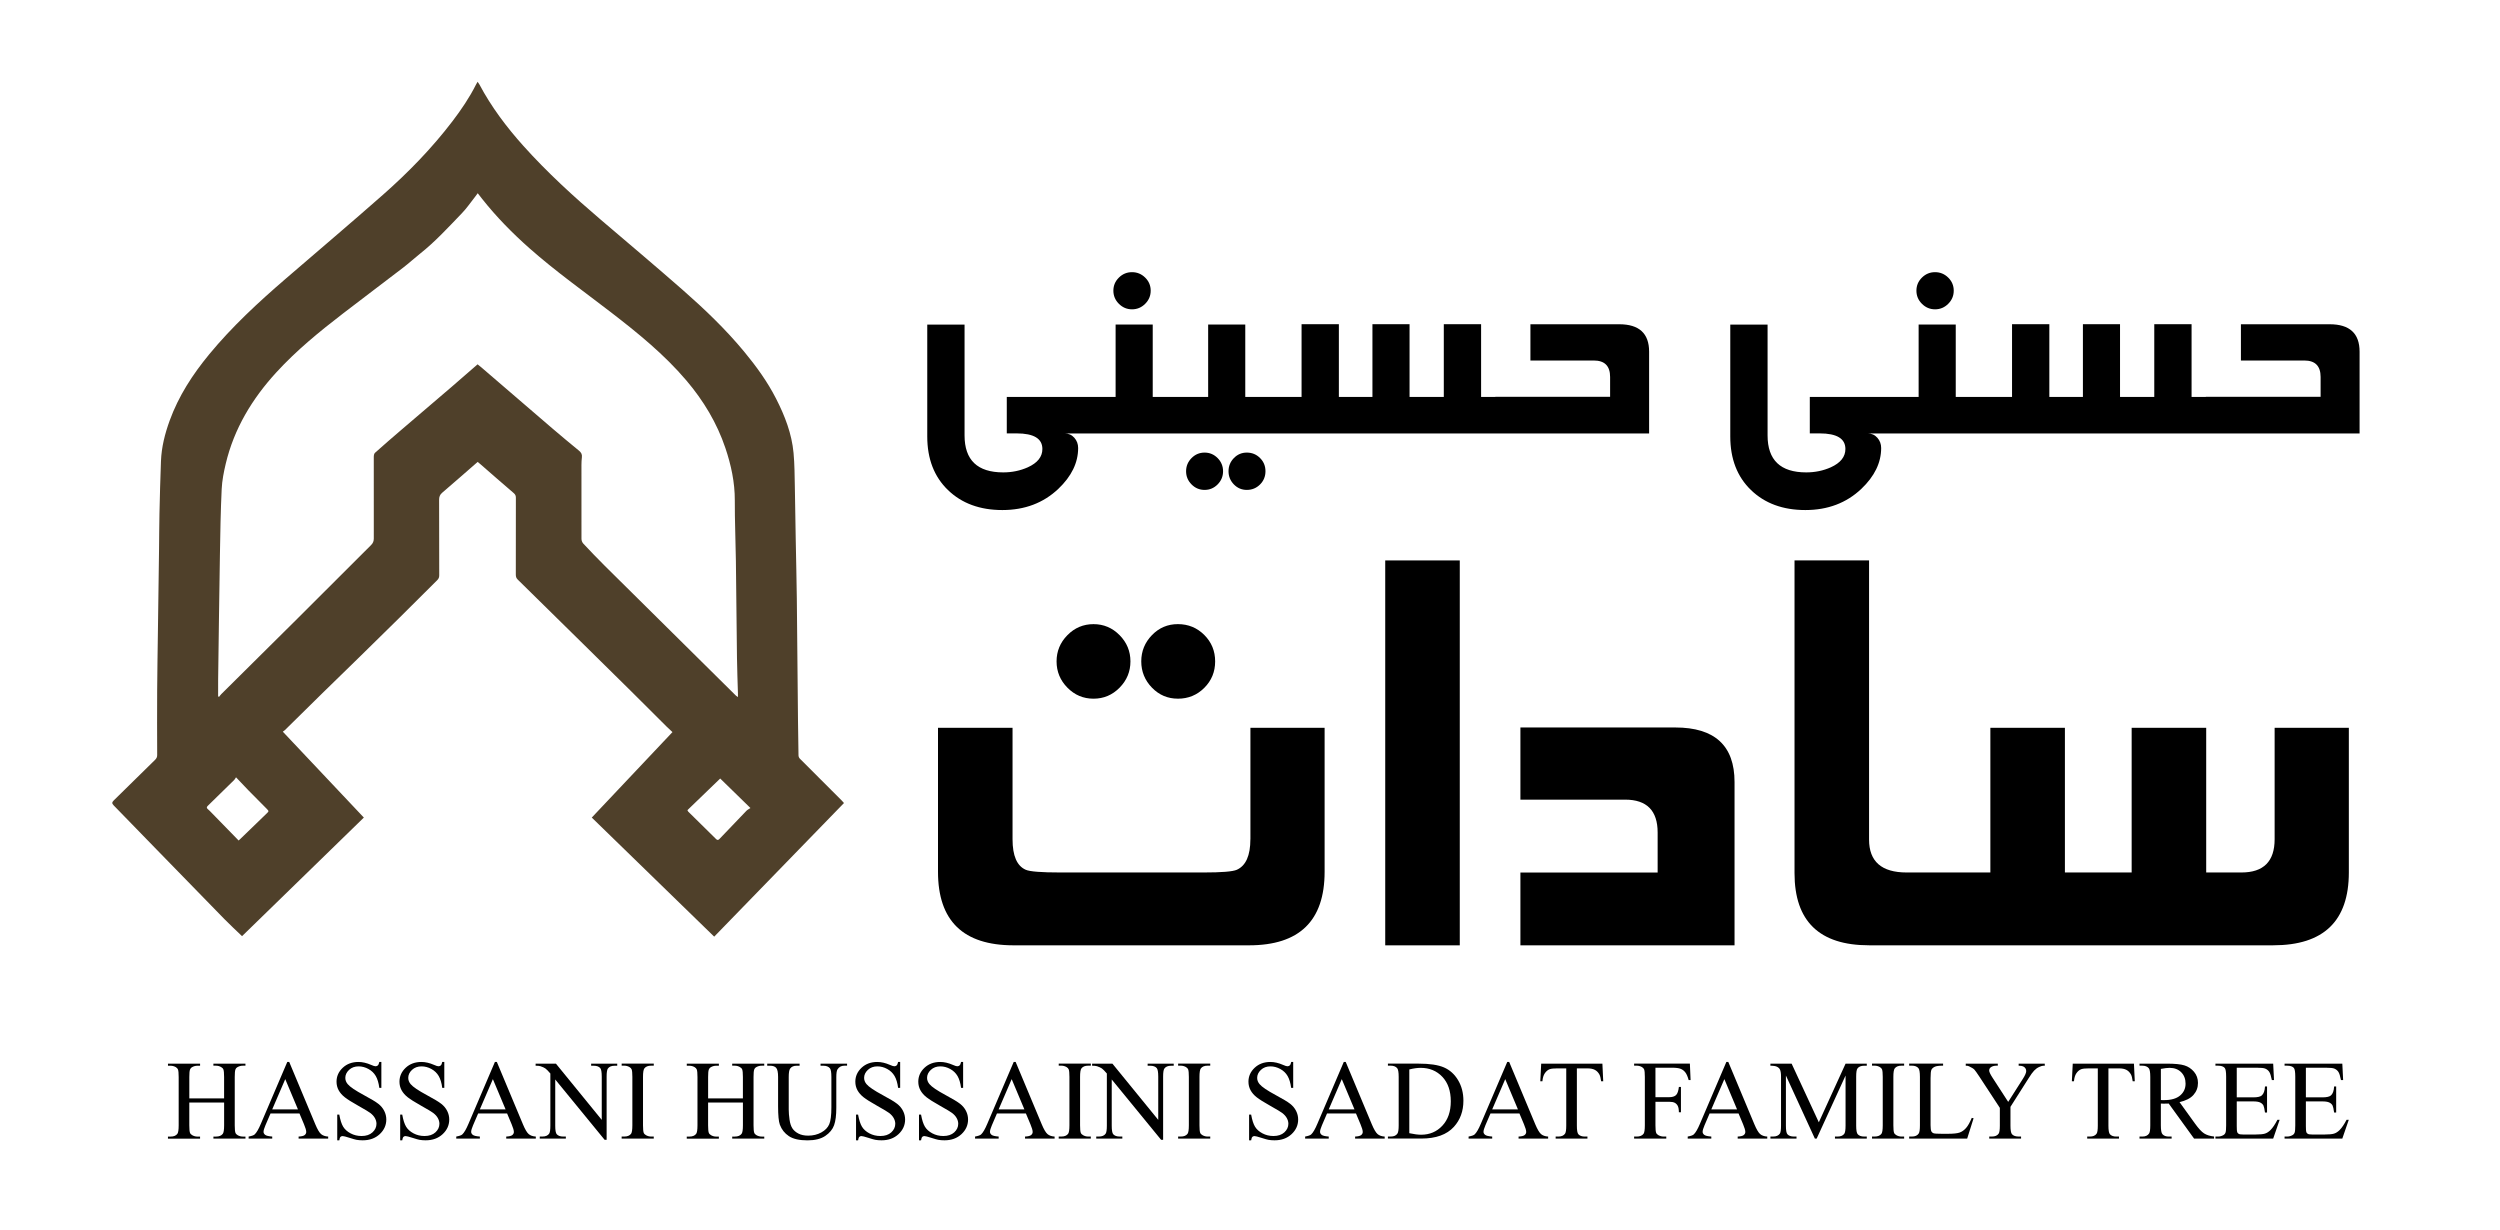
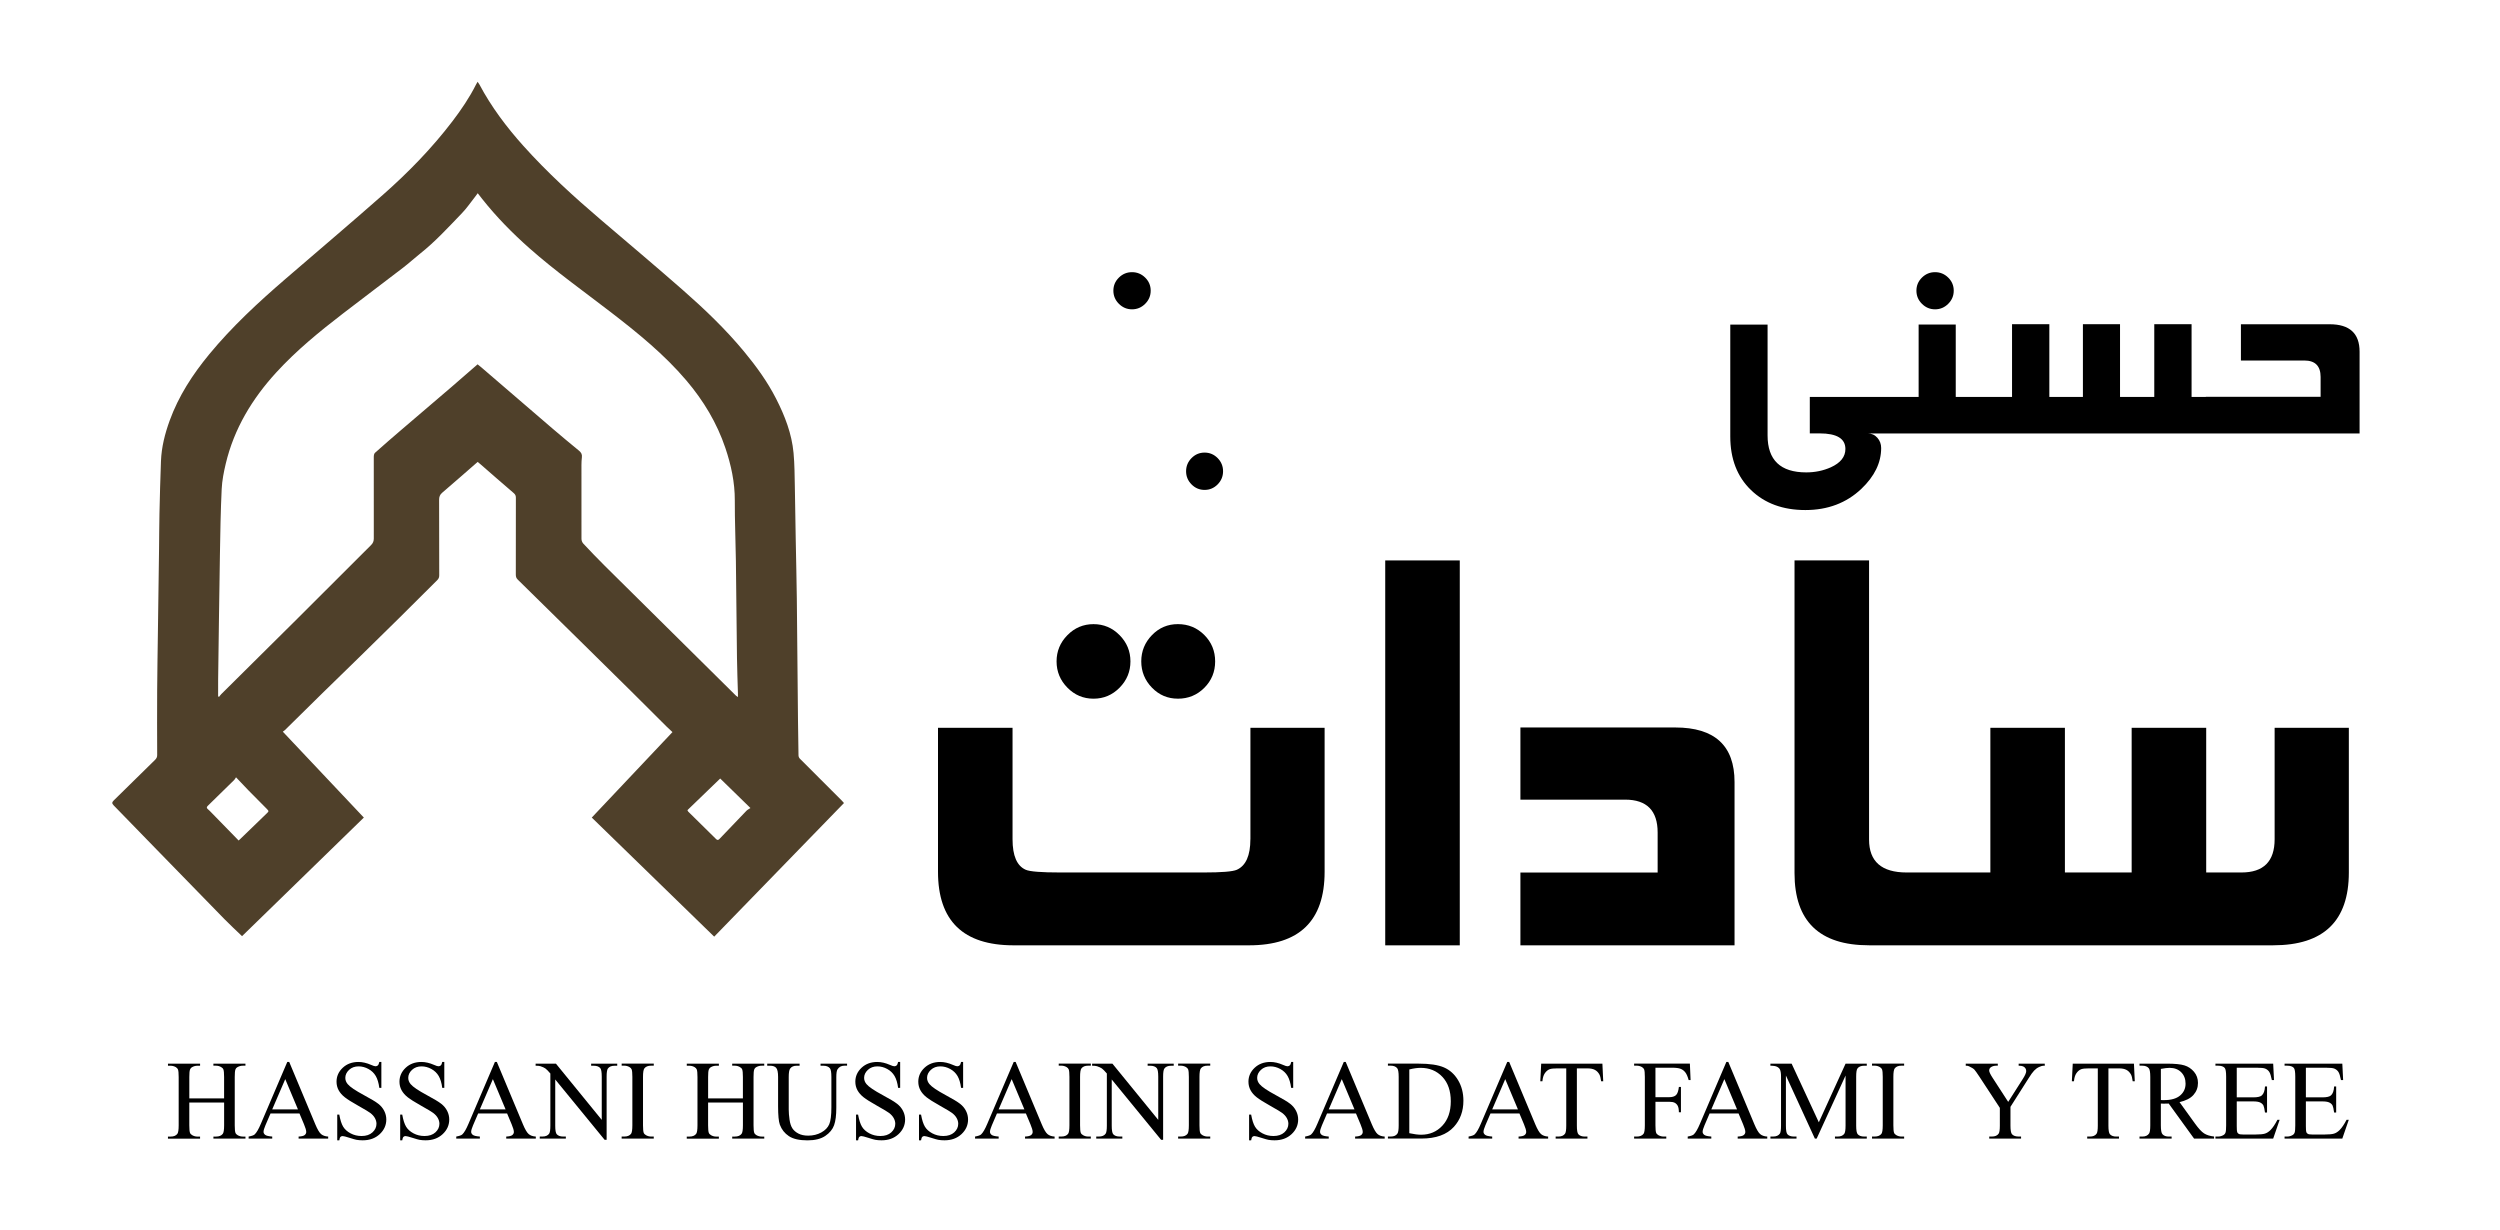
<svg xmlns="http://www.w3.org/2000/svg" id="Layer_1" data-name="Layer 1" viewBox="0 0 121.911 60">
  <defs>
    <style> .cls-1 { fill: #4f402a; } </style>
  </defs>
  <path class="cls-1" d="m23.294,22.524c-.582.507-1.152,1.009-1.73,1.503-.117.1-.152.203-.151.353.006,1.225.003,2.45.006,3.675 0.0.099-.028.168-.1.239-.623.615-1.24,1.237-1.863,1.853-.639.632-1.28,1.261-1.923,1.889-.599.586-1.202,1.169-1.801,1.756-.615.603-1.227,1.208-1.84,1.812-.023.022-.051.039-.1.076,1.324,1.404,2.634,2.792,3.951,4.188-1.988,1.936-3.971,3.866-5.94,5.783-.293-.282-.582-.548-.857-.829-1.1-1.124-2.196-2.252-3.293-3.379-.703-.723-1.404-1.449-2.11-2.169-.094-.096-.086-.154.006-.244.673-.657,1.34-1.319,2.012-1.976.071-.069.105-.136.104-.237-.004-1.041-.007-2.083-.001-3.124.006-.954.023-1.908.036-2.861.018-1.353.038-2.706.056-4.059.008-.573.007-1.147.02-1.72.019-.857.041-1.715.074-2.571.026-.679.192-1.331.422-1.967.435-1.2,1.119-2.252,1.925-3.231,1.124-1.364,2.417-2.557,3.752-3.707,1.58-1.362,3.172-2.709,4.736-4.088,1.232-1.087,2.378-2.264,3.377-3.574.431-.565.83-1.153,1.15-1.79.02-.04.044-.078.078-.137.036.052.066.089.088.13.58,1.092,1.317,2.071,2.139,2.989,1.168,1.304,2.458,2.48,3.788,3.614,1.333,1.136,2.672,2.264,3.988,3.418,1.065.934,2.09,1.914,2.996,3.009.591.715,1.134,1.463,1.557,2.293.428.838.766,1.708.852,2.652.051.556.051,1.118.063,1.677.019.853.027,1.706.043,2.558.017.954.042,1.908.053,2.862.023,2.004.038,4.009.058,6.013.005.546.012,1.092.024,1.637.001.053.029.118.066.155.682.686,1.368,1.368,2.052,2.052.034.034.065.073.1.112-2.113,2.175-4.217,4.342-6.329,6.516-1.984-1.93-3.971-3.863-5.97-5.807,1.311-1.389,2.619-2.774,3.935-4.168-.098-.092-.189-.173-.276-.259-.582-.579-1.161-1.161-1.744-1.738-.785-.777-1.573-1.551-2.36-2.327-1.055-1.039-2.109-2.079-3.167-3.115-.075-.073-.092-.149-.092-.245.001-1.248-0-2.496.003-3.744 0-.1-.028-.162-.107-.229-.54-.461-1.074-.93-1.609-1.396-.048-.041-.097-.081-.147-.123Zm-12.657,11.432c.014.009.029.019.043.028.037-.046.07-.095.112-.137,1.23-1.221,2.463-2.438,3.691-3.661,1.206-1.2,2.406-2.405,3.611-3.605.095-.094.135-.19.134-.326-.005-1.326-.004-2.652-.001-3.977 0-.067.015-.158.059-.197.424-.379.853-.751,1.285-1.12.811-.695,1.625-1.386,2.435-2.081.427-.366.85-.737,1.283-1.114.054.044.116.09.175.141,1.154.992,2.306,1.986,3.461,2.976.432.37.869.733,1.308,1.093.106.087.16.178.143.316-.015.127-.022.256-.022.384-.002,1.202-.004,2.404.001,3.605 0.0.078.038.173.091.229.345.368.694.733,1.052,1.088,2.129,2.111,4.261,4.219,6.393,6.328.023.022.053.037.094.066,0-.075.001-.125-0-.176-.016-.578-.04-1.155-.047-1.733-.021-1.578-.032-3.155-.053-4.733-.013-.981-.057-1.963-.053-2.944.003-.885-.181-1.732-.459-2.558-.411-1.22-1.065-2.307-1.898-3.289-1.082-1.274-2.37-2.319-3.685-3.332-1.332-1.026-2.704-2-3.966-3.116-.84-.743-1.622-1.539-2.318-2.419-.067-.085-.133-.171-.21-.27-.047.064-.083.115-.122.165-.216.273-.412.564-.652.813-.658.682-1.298,1.385-2.045,1.976-.276.219-.536.459-.816.674-.978.751-1.964,1.49-2.941,2.242-1.145.881-2.263,1.794-3.243,2.864-1.18,1.288-2.061,2.743-2.469,4.457-.096.404-.178.819-.198,1.232-.05,1.062-.069,2.127-.086,3.19-.034,2.036-.059,4.073-.087,6.109-.004.27-.001.54-.001.81Zm1.001,7.031c.035-.033.061-.057.088-.083.421-.407.842-.816,1.264-1.222.129-.124.134-.122.004-.254-.296-.3-.595-.597-.89-.898-.191-.196-.378-.397-.595-.626-.031.047-.053.095-.088.13-.427.421-.855.841-1.285,1.258-.065.063-.07.108.001.167.06.049.113.107.168.162.441.452.882.904,1.332,1.366Zm21.884-1.48c.022.043.026.058.035.067.456.45.913.901,1.37,1.35.068.067.116.031.171-.027.432-.455.866-.909,1.302-1.36.05-.051.12-.083.195-.134-.528-.515-1.012-.987-1.475-1.439-.544.525-1.071,1.034-1.599,1.543Z" />
  <g>
    <path d="m55.203,15.084c.248,0,.462-.09.641-.269.179-.179.269-.393.269-.641,0-.248-.09-.46-.269-.637-.179-.176-.393-.265-.641-.265-.248,0-.462.088-.641.265-.179.176-.269.389-.269.637,0,.248.09.462.269.641.179.179.393.269.641.269Z" />
-     <path d="m60.8,22.07c-.248,0-.459.09-.632.269-.174.179-.26.393-.26.641,0,.248.087.462.26.641.174.179.384.269.632.269.253,0,.468-.088.645-.265.176-.176.265-.391.265-.645,0-.254-.088-.469-.265-.645-.176-.176-.391-.265-.645-.265Z" />
    <path d="m58.741,22.07c-.248,0-.46.09-.637.269-.176.179-.265.393-.265.641,0,.248.088.462.265.641.176.179.389.269.637.269.248,0,.46-.09.637-.269.176-.179.264-.393.264-.641,0-.248-.088-.462-.264-.641-.177-.179-.389-.269-.637-.269Z" />
-     <path d="m78.96,15.811h-4.33v1.769h3.092c.529,0,.794.267.794.802v.967h-5.597v.008h-.694v-3.547h-1.819v3.547h-1.67v-3.547h-1.81v3.547h-1.637v-3.547h-1.819v3.547h-2.745v-3.53h-1.81v3.53h-2.703v-3.53h-1.81v3.53h-5.307v1.777h.479c.838,0,1.257.253,1.257.761,0,.38-.237.678-.711.893-.369.165-.769.248-1.199.248-1.257,0-1.885-.601-1.885-1.802v-5.406h-1.819v5.456c0,1.091.336,1.962,1.009,2.612.672.65,1.557.976,2.654.976,1.091,0,2.001-.345,2.728-1.033.645-.612.967-1.276.967-1.992,0-.193-.062-.36-.186-.5-.124-.141-.283-.211-.475-.211h28.504v-3.985c0-.893-.486-1.339-1.457-1.339Z" />
    <path d="m94.363,15.084c.248,0,.462-.09.641-.269.179-.179.269-.393.269-.641,0-.248-.09-.46-.269-.637-.179-.176-.393-.265-.641-.265-.248,0-.462.088-.641.265-.179.176-.269.389-.269.637,0,.248.089.462.269.641.179.179.393.269.641.269Z" />
    <path d="m113.607,15.811h-4.33v1.769h3.092c.529,0,.794.267.794.802v.967h-5.597v.008h-.695v-3.547h-1.819v3.547h-1.67v-3.547h-1.81v3.547h-1.637v-3.547h-1.819v3.547h-2.745v-3.53h-1.81v3.53h-5.307v1.777h.479c.838,0,1.257.253,1.257.761,0,.38-.237.678-.711.893-.369.165-.769.248-1.199.248-1.257,0-1.885-.601-1.885-1.802v-5.406h-1.819v5.456c0,1.091.336,1.962,1.009,2.612.672.65,1.557.976,2.654.976,1.091,0,2.001-.345,2.728-1.033.645-.612.967-1.276.967-1.992,0-.193-.062-.36-.186-.5-.124-.141-.282-.211-.475-.211h23.991v-3.985c0-.893-.486-1.339-1.457-1.339Z" />
  </g>
  <g>
    <path d="m53.324,34.071c.496,0,.92-.179,1.272-.537.352-.358.529-.785.529-1.281s-.176-.922-.529-1.28c-.353-.358-.777-.537-1.272-.537s-.92.179-1.272.537c-.353.358-.529.785-.529,1.28s.176.923.529,1.281c.352.358.777.537,1.272.537Z" />
    <path d="m57.438,34.071c.507,0,.936-.176,1.289-.529.352-.352.529-.782.529-1.289,0-.506-.176-.936-.529-1.289-.353-.352-.782-.529-1.289-.529-.496,0-.917.179-1.264.537-.347.358-.521.785-.521,1.28s.174.923.521,1.281c.347.358.768.537,1.264.537Z" />
    <path d="m60.974,40.927c0,.793-.22,1.289-.661,1.487-.198.088-.738.132-1.619.132h-6.989c-.925,0-1.487-.044-1.685-.132-.43-.187-.644-.683-.644-1.487v-5.436h-3.635v7.022c0,2.39,1.228,3.585,3.685,3.585h11.483c2.456,0,3.685-1.195,3.685-3.585v-7.022h-3.618v5.436Z" />
    <rect x="67.55" y="27.329" width="3.635" height="18.77" />
    <path d="m81.693,35.475h-7.551v3.519h5.106c1.057,0,1.586.534,1.586,1.603v1.95h-6.692v3.552h10.442v-7.964c0-1.773-.964-2.66-2.891-2.66Z" />
    <path d="m110.921,35.491v5.436c0,1.08-.54,1.619-1.619,1.619h-1.718v-7.055h-3.635v7.055h-3.255v-7.055h-3.635v7.055h-4.081c-1.223,0-1.834-.534-1.834-1.603v-13.615h-3.635v15.25c0,2.346,1.211,3.519,3.635,3.519h19.711c2.456,0,3.685-1.184,3.685-3.552v-7.055h-3.618Z" />
  </g>
  <g>
    <path d="m9.23,53.564h1.698v-1.046c0-.187-.012-.31-.035-.369-.018-.045-.056-.084-.113-.116-.077-.043-.159-.065-.245-.065h-.129v-.1h1.563v.1h-.129c-.086,0-.168.021-.245.062-.058.029-.097.072-.117.131-.021.058-.031.177-.031.357v2.358c0,.185.012.307.035.367.018.045.055.084.111.116.079.043.162.065.248.065h.129v.1h-1.563v-.1h.129c.149,0,.258-.044.326-.132.045-.057.067-.196.067-.415v-1.113h-1.698v1.113c0,.185.012.307.035.367.018.045.056.084.113.116.077.043.159.065.245.065h.132v.1h-1.566v-.1h.129c.151,0,.26-.044.329-.132.043-.057.065-.196.065-.415v-2.358c0-.187-.012-.31-.035-.369-.018-.045-.055-.084-.11-.116-.079-.043-.162-.065-.248-.065h-.129v-.1h1.566v.1h-.132c-.086,0-.168.021-.245.062-.056.029-.094.072-.116.131s-.032.177-.032.357v1.046Z" />
    <path d="m14.606,54.299h-1.415l-.248.577c-.061.142-.092.248-.092.318,0,.056.027.105.08.147s.168.07.344.082v.1h-1.151v-.1c.153-.027.252-.062.296-.105.092-.086.193-.261.304-.525l1.285-3.008h.094l1.272,3.04c.102.244.195.403.279.476.084.073.2.114.349.123v.1h-1.442v-.1c.146-.007.244-.031.295-.073.051-.041.077-.092.077-.151,0-.079-.036-.204-.108-.374l-.221-.526Zm-.076-.199l-.62-1.477-.636,1.477h1.256Z" />
    <path d="m18.597,51.785v1.264h-.1c-.032-.242-.09-.436-.174-.579-.084-.144-.203-.258-.357-.342s-.314-.127-.48-.127c-.187,0-.341.057-.464.171-.122.114-.183.244-.183.389,0,.112.039.213.116.305.111.135.376.314.795.539.341.183.574.324.699.422.125.098.221.213.288.346s.101.272.101.418c0,.277-.107.515-.322.716-.215.2-.491.3-.829.3-.106,0-.206-.008-.299-.024-.056-.009-.171-.042-.346-.098s-.286-.085-.333-.085c-.045,0-.08.013-.106.04s-.045.083-.058.167h-.1v-1.253h.1c.047.262.11.459.189.589.079.13.2.239.362.325s.341.129.535.129c.225,0,.402-.059.532-.178.13-.119.195-.259.195-.42,0-.09-.025-.181-.074-.272-.049-.092-.126-.177-.23-.256-.07-.054-.261-.168-.574-.344-.313-.175-.535-.315-.667-.419-.132-.104-.232-.219-.301-.345-.068-.126-.102-.264-.102-.415,0-.262.101-.488.302-.678.201-.189.457-.284.768-.284.194,0,.4.048.617.143.101.045.172.067.213.067.047,0,.085-.014.115-.042.03-.028.053-.084.071-.169h.1Z" />
    <path d="m21.666,51.785v1.264h-.1c-.032-.242-.09-.436-.174-.579-.084-.144-.203-.258-.357-.342s-.314-.127-.48-.127c-.187,0-.341.057-.464.171-.122.114-.183.244-.183.389,0,.112.039.213.116.305.111.135.376.314.795.539.341.183.574.324.699.422.125.098.221.213.288.346s.101.272.101.418c0,.277-.107.515-.322.716-.215.2-.491.3-.829.3-.106,0-.206-.008-.299-.024-.056-.009-.171-.042-.346-.098s-.286-.085-.333-.085c-.045,0-.08.013-.106.04s-.045.083-.058.167h-.1v-1.253h.1c.047.262.11.459.189.589.079.13.2.239.362.325s.341.129.535.129c.225,0,.402-.059.532-.178.13-.119.195-.259.195-.42,0-.09-.025-.181-.074-.272-.049-.092-.126-.177-.23-.256-.07-.054-.261-.168-.574-.344-.313-.175-.535-.315-.667-.419-.132-.104-.232-.219-.301-.345-.068-.126-.102-.264-.102-.415,0-.262.101-.488.302-.678.201-.189.457-.284.768-.284.194,0,.4.048.617.143.101.045.172.067.213.067.047,0,.085-.014.115-.042.03-.028.053-.084.071-.169h.1Z" />
    <path d="m24.731,54.299h-1.415l-.248.577c-.061.142-.092.248-.092.318,0,.056.027.105.08.147s.168.07.344.082v.1h-1.151v-.1c.153-.027.252-.062.296-.105.092-.086.193-.261.304-.525l1.285-3.008h.094l1.272,3.04c.102.244.195.403.279.476.084.073.2.114.349.123v.1h-1.442v-.1c.146-.007.244-.031.295-.073.051-.041.077-.092.077-.151,0-.079-.036-.204-.108-.374l-.221-.526Zm-.076-.199l-.62-1.477-.636,1.477h1.256Z" />
    <path d="m26.118,51.869h.992l2.234,2.741v-2.107c0-.225-.025-.365-.075-.42-.066-.075-.172-.113-.315-.113h-.127v-.1h1.272v.1h-.129c-.155,0-.264.047-.329.14-.04.058-.059.189-.059.393v3.08h-.097l-2.409-2.943v2.25c0,.225.024.365.073.42.068.075.173.113.315.113h.129v.1h-1.272v-.1h.127c.156,0,.267-.047.331-.14.04-.058.059-.189.059-.393v-2.541c-.106-.124-.186-.206-.241-.245-.055-.039-.135-.076-.241-.111-.052-.016-.131-.024-.237-.024v-.1Z" />
    <path d="m31.88,55.423v.1h-1.566v-.1h.129c.151,0,.26-.044.329-.132.043-.057.065-.196.065-.415v-2.361c0-.185-.012-.307-.035-.367-.018-.045-.055-.084-.11-.116-.079-.043-.162-.065-.248-.065h-.129v-.1h1.566v.1h-.132c-.149,0-.258.044-.326.132-.045.058-.067.196-.067.415v2.361c0,.185.012.307.035.367.018.045.056.084.113.116.077.043.159.065.245.065h.132Z" />
    <path d="m34.529,53.564h1.698v-1.046c0-.187-.012-.31-.035-.369-.018-.045-.056-.084-.113-.116-.077-.043-.159-.065-.245-.065h-.129v-.1h1.563v.1h-.129c-.086,0-.168.021-.245.062-.058.029-.097.072-.117.131-.021.058-.031.177-.031.357v2.358c0,.185.012.307.035.367.018.045.055.084.111.116.079.043.162.065.248.065h.129v.1h-1.563v-.1h.129c.149,0,.258-.044.326-.132.045-.057.067-.196.067-.415v-1.113h-1.698v1.113c0,.185.012.307.035.367.018.045.056.084.113.116.077.043.159.065.245.065h.132v.1h-1.566v-.1h.129c.151,0,.26-.044.329-.132.043-.057.065-.196.065-.415v-2.358c0-.187-.012-.31-.035-.369-.018-.045-.055-.084-.11-.116-.079-.043-.162-.065-.248-.065h-.129v-.1h1.566v.1h-.132c-.086,0-.168.021-.245.062-.056.029-.094.072-.116.131s-.032.177-.032.357v1.046Z" />
    <path d="m40.013,51.968v-.1h1.294v.1h-.137c-.144,0-.254.06-.331.181-.038.056-.057.185-.057.388v1.482c0,.367-.036.651-.109.853-.073.202-.216.376-.428.52s-.503.217-.869.217c-.399,0-.702-.069-.908-.207-.207-.138-.353-.324-.439-.558-.058-.16-.086-.46-.086-.9v-1.428c0-.225-.031-.372-.093-.442-.062-.07-.162-.105-.3-.105h-.137v-.1h1.579v.1h-.14c-.151,0-.259.048-.323.143-.045.065-.067.199-.067.404v1.593c0,.142.013.304.039.488.026.183.073.326.141.429.068.102.167.187.295.253.128.066.286.1.473.1.239,0,.453-.052.641-.156.189-.104.318-.238.387-.4.069-.162.104-.438.104-.826v-1.479c0-.228-.025-.371-.075-.429-.07-.079-.174-.119-.313-.119h-.137Z" />
    <path d="m43.896,51.785v1.264h-.1c-.032-.242-.09-.436-.174-.579-.084-.144-.203-.258-.357-.342s-.314-.127-.48-.127c-.187,0-.341.057-.464.171-.122.114-.183.244-.183.389,0,.112.039.213.116.305.111.135.376.314.795.539.341.183.574.324.699.422.125.098.221.213.288.346s.101.272.101.418c0,.277-.107.515-.322.716-.215.2-.491.3-.829.3-.106,0-.206-.008-.299-.024-.056-.009-.171-.042-.346-.098s-.286-.085-.333-.085c-.045,0-.08.013-.106.04s-.045.083-.058.167h-.1v-1.253h.1c.047.262.11.459.189.589.079.13.2.239.362.325s.341.129.535.129c.225,0,.402-.059.532-.178.13-.119.195-.259.195-.42,0-.09-.025-.181-.074-.272-.049-.092-.126-.177-.23-.256-.07-.054-.261-.168-.574-.344-.313-.175-.535-.315-.667-.419-.132-.104-.232-.219-.301-.345-.068-.126-.102-.264-.102-.415,0-.262.101-.488.302-.678.201-.189.457-.284.768-.284.194,0,.4.048.617.143.101.045.172.067.213.067.047,0,.085-.014.115-.042.03-.028.053-.084.071-.169h.1Z" />
    <path d="m46.966,51.785v1.264h-.1c-.032-.242-.09-.436-.174-.579-.084-.144-.203-.258-.357-.342s-.314-.127-.48-.127c-.187,0-.341.057-.464.171-.122.114-.183.244-.183.389,0,.112.039.213.116.305.111.135.376.314.795.539.341.183.574.324.699.422.125.098.221.213.288.346s.101.272.101.418c0,.277-.107.515-.322.716-.215.2-.491.3-.829.3-.106,0-.206-.008-.299-.024-.056-.009-.171-.042-.346-.098s-.286-.085-.333-.085c-.045,0-.08.013-.106.04s-.045.083-.058.167h-.1v-1.253h.1c.047.262.11.459.189.589.079.13.2.239.362.325s.341.129.535.129c.225,0,.402-.059.532-.178.13-.119.195-.259.195-.42,0-.09-.025-.181-.074-.272-.049-.092-.126-.177-.23-.256-.07-.054-.261-.168-.574-.344-.313-.175-.535-.315-.667-.419-.132-.104-.232-.219-.301-.345-.068-.126-.102-.264-.102-.415,0-.262.101-.488.302-.678.201-.189.457-.284.768-.284.194,0,.4.048.617.143.101.045.172.067.213.067.047,0,.085-.014.115-.042.03-.028.053-.084.071-.169h.1Z" />
    <path d="m50.03,54.299h-1.415l-.248.577c-.061.142-.092.248-.092.318,0,.056.027.105.08.147s.168.07.344.082v.1h-1.151v-.1c.153-.027.252-.062.296-.105.092-.086.193-.261.304-.525l1.285-3.008h.094l1.272,3.04c.102.244.195.403.279.476.084.073.2.114.349.123v.1h-1.442v-.1c.146-.007.244-.031.295-.073.051-.041.077-.092.077-.151,0-.079-.036-.204-.108-.374l-.221-.526Zm-.076-.199l-.62-1.477-.636,1.477h1.256Z" />
    <path d="m53.193,55.423v.1h-1.566v-.1h.129c.151,0,.26-.044.329-.132.043-.057.065-.196.065-.415v-2.361c0-.185-.012-.307-.035-.367-.018-.045-.055-.084-.11-.116-.079-.043-.162-.065-.248-.065h-.129v-.1h1.566v.1h-.132c-.149,0-.258.044-.326.132-.045.058-.067.196-.067.415v2.361c0,.185.012.307.035.367.018.045.056.084.113.116.077.043.159.065.245.065h.132Z" />
    <path d="m53.255,51.869h.992l2.234,2.741v-2.107c0-.225-.025-.365-.075-.42-.066-.075-.172-.113-.315-.113h-.127v-.1h1.272v.1h-.129c-.155,0-.264.047-.329.14-.04.058-.059.189-.059.393v3.08h-.097l-2.409-2.943v2.25c0,.225.024.365.073.42.068.075.173.113.315.113h.129v.1h-1.272v-.1h.127c.156,0,.267-.047.331-.14.04-.058.059-.189.059-.393v-2.541c-.106-.124-.186-.206-.241-.245-.055-.039-.135-.076-.241-.111-.052-.016-.131-.024-.237-.024v-.1Z" />
    <path d="m59.017,55.423v.1h-1.566v-.1h.129c.151,0,.26-.044.329-.132.043-.057.065-.196.065-.415v-2.361c0-.185-.012-.307-.035-.367-.018-.045-.055-.084-.111-.116-.079-.043-.162-.065-.248-.065h-.129v-.1h1.566v.1h-.132c-.149,0-.258.044-.326.132-.045.058-.067.196-.067.415v2.361c0,.185.012.307.035.367.018.045.056.084.113.116.077.043.159.065.245.065h.132Z" />
    <path d="m63.062,51.785v1.264h-.1c-.032-.242-.09-.436-.174-.579-.083-.144-.202-.258-.357-.342-.155-.084-.315-.127-.48-.127-.187,0-.341.057-.463.171-.122.114-.183.244-.183.389,0,.112.039.213.116.305.111.135.376.314.795.539.341.183.575.324.699.422.125.098.221.213.288.346.067.133.101.272.101.418,0,.277-.107.515-.322.716-.215.2-.491.3-.829.3-.106,0-.206-.008-.299-.024-.056-.009-.171-.042-.346-.098s-.286-.085-.333-.085c-.045,0-.08.013-.106.04-.026.027-.045.083-.058.167h-.1v-1.253h.1c.047.262.11.459.189.589.079.13.2.239.363.325.162.086.341.129.535.129.225,0,.402-.059.532-.178.13-.119.196-.259.196-.42,0-.09-.025-.181-.074-.272-.049-.092-.126-.177-.23-.256-.07-.054-.261-.168-.574-.344s-.535-.315-.667-.419c-.132-.104-.232-.219-.3-.345-.068-.126-.102-.264-.102-.415,0-.262.101-.488.302-.678.201-.189.457-.284.768-.284.194,0,.4.048.617.143.1.045.172.067.213.067.047,0,.085-.014.115-.042.03-.028.053-.084.071-.169h.1Z" />
    <path d="m66.126,54.299h-1.415l-.248.577c-.061.142-.092.248-.092.318,0,.056.027.105.08.147.053.042.167.07.344.082v.1h-1.151v-.1c.153-.027.251-.062.296-.105.092-.086.193-.261.304-.525l1.285-3.008h.094l1.272,3.04c.103.244.196.403.279.476.084.073.2.114.349.123v.1h-1.442v-.1c.146-.007.244-.031.295-.073.051-.041.077-.092.077-.151,0-.079-.036-.204-.108-.374l-.221-.526Zm-.075-.199l-.62-1.477-.636,1.477h1.256Z" />
    <path d="m67.681,55.523v-.1h.137c.154,0,.264-.049.329-.148.039-.059.059-.192.059-.399v-2.361c0-.228-.025-.371-.076-.429-.07-.079-.174-.119-.312-.119h-.137v-.1h1.488c.546,0,.962.062,1.246.186.285.124.514.331.687.62.173.289.26.623.26,1.002,0,.508-.154.933-.464,1.275-.347.381-.875.571-1.585.571h-1.633Zm1.043-.264c.228.05.42.075.574.075.417,0,.763-.146,1.037-.439.275-.293.412-.69.412-1.191,0-.505-.137-.903-.412-1.194-.275-.291-.628-.437-1.059-.437-.162,0-.346.026-.552.078v3.107Z" />
    <path d="m74.097,54.299h-1.415l-.248.577c-.061.142-.092.248-.092.318,0,.056.027.105.08.147.053.042.167.07.344.082v.1h-1.151v-.1c.153-.027.251-.062.296-.105.092-.086.193-.261.304-.525l1.285-3.008h.094l1.272,3.04c.103.244.196.403.279.476.084.073.2.114.349.123v.1h-1.442v-.1c.146-.007.244-.031.295-.073.051-.041.077-.092.077-.151,0-.079-.036-.204-.108-.374l-.221-.526Zm-.075-.199l-.62-1.477-.636,1.477h1.256Z" />
    <path d="m78.14,51.869l.04.857h-.102c-.02-.151-.047-.259-.081-.323-.056-.104-.13-.181-.222-.23-.093-.05-.214-.074-.365-.074h-.515v2.792c0,.225.024.365.073.42.068.075.173.113.315.113h.127v.1h-1.55v-.1h.129c.154,0,.264-.047.329-.14.04-.058.059-.189.059-.393v-2.792h-.439c-.171,0-.292.013-.364.038-.093.034-.173.1-.24.197-.067.097-.106.228-.119.393h-.103l.043-.857h2.983Z" />
    <path d="m80.727,52.068v1.436h.666c.153,0,.264-.034.336-.101.071-.067.118-.201.141-.4h.1v1.237h-.1c-.002-.142-.02-.246-.055-.313-.035-.067-.084-.116-.146-.15-.062-.033-.154-.05-.276-.05h-.666v1.148c0,.185.012.307.035.367.018.045.056.084.113.116.079.043.162.065.248.065h.132v.1h-1.568v-.1h.129c.151,0,.26-.044.329-.132.043-.057.065-.196.065-.415v-2.361c0-.185-.012-.307-.035-.367-.018-.045-.055-.084-.111-.116-.077-.043-.16-.065-.248-.065h-.129v-.1h2.719l.035.803h-.094c-.047-.171-.101-.296-.163-.376-.062-.08-.138-.138-.229-.174s-.231-.054-.422-.054h-.806Z" />
    <path d="m84.782,54.299h-1.415l-.248.577c-.061.142-.092.248-.092.318,0,.056.027.105.08.147.053.042.167.07.344.082v.1h-1.151v-.1c.153-.027.251-.062.296-.105.092-.086.193-.261.304-.525l1.285-3.008h.094l1.272,3.04c.103.244.196.403.279.476.084.073.2.114.349.123v.1h-1.442v-.1c.146-.007.244-.031.295-.073.051-.041.077-.092.077-.151,0-.079-.036-.204-.108-.374l-.221-.526Zm-.075-.199l-.62-1.477-.636,1.477h1.256Z" />
    <path d="m88.501,55.523l-1.412-3.075v2.442c0,.225.024.365.073.42.066.075.172.113.315.113h.129v.1h-1.272v-.1h.129c.154,0,.264-.047.329-.14.04-.058.059-.189.059-.393v-2.388c0-.162-.018-.278-.054-.35-.025-.052-.071-.096-.139-.131-.067-.035-.176-.052-.325-.052v-.1h1.035l1.326,2.859,1.304-2.859h1.035v.1h-.127c-.156,0-.267.047-.331.14-.04.058-.059.189-.059.393v2.388c0,.225.025.365.075.42.066.075.172.113.315.113h.127v.1h-1.552v-.1h.129c.156,0,.266-.047.329-.14.039-.058.059-.189.059-.393v-2.442l-1.409,3.075h-.089Z" />
    <path d="m92.854,55.423v.1h-1.566v-.1h.129c.151,0,.26-.044.329-.132.043-.057.065-.196.065-.415v-2.361c0-.185-.012-.307-.035-.367-.018-.045-.055-.084-.111-.116-.079-.043-.162-.065-.248-.065h-.129v-.1h1.566v.1h-.132c-.149,0-.258.044-.326.132-.045.058-.067.196-.067.415v2.361c0,.185.012.307.035.367.018.045.056.084.113.116.077.043.159.065.245.065h.132Z" />
-     <path d="m96.152,54.512l.089.019-.313.992h-2.829v-.1h.137c.154,0,.265-.05.331-.151.038-.058.057-.19.057-.399v-2.358c0-.228-.025-.371-.075-.429-.07-.079-.174-.119-.313-.119h-.137v-.1h1.655v.1c-.194-.002-.33.016-.408.054s-.132.085-.16.143-.043.195-.043.412v2.296c0,.149.014.251.043.307.022.038.055.066.1.083.045.018.185.027.42.027h.267c.28,0,.477-.021.59-.062.113-.041.217-.115.31-.22.093-.105.187-.271.28-.497Z" />
    <path d="m98.437,51.869h1.275v.1h-.07c-.047,0-.115.021-.205.062-.09.041-.172.101-.245.178-.074.077-.164.203-.272.377l-.881,1.388v.916c0,.225.025.365.075.42.068.075.176.113.323.113h.119v.1h-1.552v-.1h.129c.154,0,.264-.047.329-.14.04-.058.059-.189.059-.393v-.865l-1.003-1.531c-.119-.18-.199-.292-.241-.337-.042-.045-.13-.099-.263-.162-.036-.018-.088-.027-.156-.027v-.1h1.563v.1h-.081c-.084,0-.162.02-.233.059-.071.04-.106.099-.106.178,0,.065.055.182.164.35l.763,1.178.717-1.126c.108-.169.162-.295.162-.377,0-.05-.013-.095-.039-.135-.026-.04-.063-.071-.112-.093s-.121-.034-.218-.034v-.1Z" />
    <path d="m104.061,51.869l.04.857h-.102c-.02-.151-.047-.259-.081-.323-.056-.104-.13-.181-.222-.23-.093-.05-.214-.074-.365-.074h-.515v2.792c0,.225.024.365.073.42.068.075.173.113.315.113h.127v.1h-1.55v-.1h.129c.154,0,.264-.047.329-.14.04-.058.059-.189.059-.393v-2.792h-.439c-.171,0-.292.013-.364.038-.093.034-.173.1-.24.197-.067.097-.106.228-.119.393h-.103l.043-.857h2.983Z" />
    <path d="m107.969,55.523h-.976l-1.237-1.709c-.092.004-.166.005-.224.005-.023,0-.049-0-.076-.001s-.055-.002-.083-.004v1.062c0,.23.025.373.075.429.068.079.171.119.307.119h.143v.1h-1.566v-.1h.137c.154,0,.265-.05.331-.151.038-.056.057-.188.057-.396v-2.361c0-.23-.025-.373-.076-.429-.07-.079-.174-.119-.312-.119h-.137v-.1h1.331c.388,0,.674.028.858.085.184.056.34.161.469.312.128.152.193.333.193.543,0,.225-.073.42-.219.585-.146.165-.373.282-.681.35l.755,1.048c.173.241.321.401.445.48.124.079.286.129.485.151v.1Zm-2.595-1.878c.034,0,.064.001.089.001s.046.001.062.001c.349,0,.611-.075.788-.226.177-.151.265-.343.265-.577,0-.228-.071-.414-.214-.557-.143-.143-.332-.214-.567-.214-.104,0-.245.017-.423.051v1.52Z" />
    <path d="m109.074,52.068v1.444h.803c.208,0,.348-.031.418-.094.093-.083.145-.228.156-.437h.1v1.272h-.1c-.025-.178-.05-.292-.075-.342-.032-.063-.085-.112-.159-.148s-.187-.054-.34-.054h-.803v1.204c0,.162.007.26.022.295.014.035.039.063.075.084s.104.031.205.031h.62c.206,0,.357-.014.45-.043.093-.029.183-.085.27-.17.111-.111.225-.279.342-.504h.108l-.315.916h-2.816v-.1h.129c.086,0,.168-.021.245-.062.058-.029.096-.072.117-.129s.031-.175.031-.353v-2.374c0-.232-.023-.375-.07-.429-.065-.072-.173-.108-.323-.108h-.129v-.1h2.816l.04.8h-.105c-.038-.192-.079-.324-.125-.396-.046-.072-.114-.127-.203-.164-.072-.027-.198-.04-.38-.04h-1.003Z" />
    <path d="m112.445,52.068v1.444h.803c.208,0,.348-.031.418-.094.093-.083.145-.228.156-.437h.1v1.272h-.1c-.025-.178-.05-.292-.075-.342-.032-.063-.085-.112-.159-.148s-.187-.054-.34-.054h-.803v1.204c0,.162.007.26.022.295.014.035.039.063.075.084s.104.031.205.031h.62c.206,0,.357-.014.45-.043.093-.029.183-.085.27-.17.111-.111.225-.279.342-.504h.108l-.315.916h-2.816v-.1h.129c.086,0,.168-.021.245-.062.058-.029.096-.072.117-.129s.031-.175.031-.353v-2.374c0-.232-.023-.375-.07-.429-.065-.072-.173-.108-.323-.108h-.129v-.1h2.816l.04.8h-.105c-.038-.192-.079-.324-.125-.396-.046-.072-.114-.127-.203-.164-.072-.027-.198-.04-.38-.04h-1.003Z" />
  </g>
</svg>